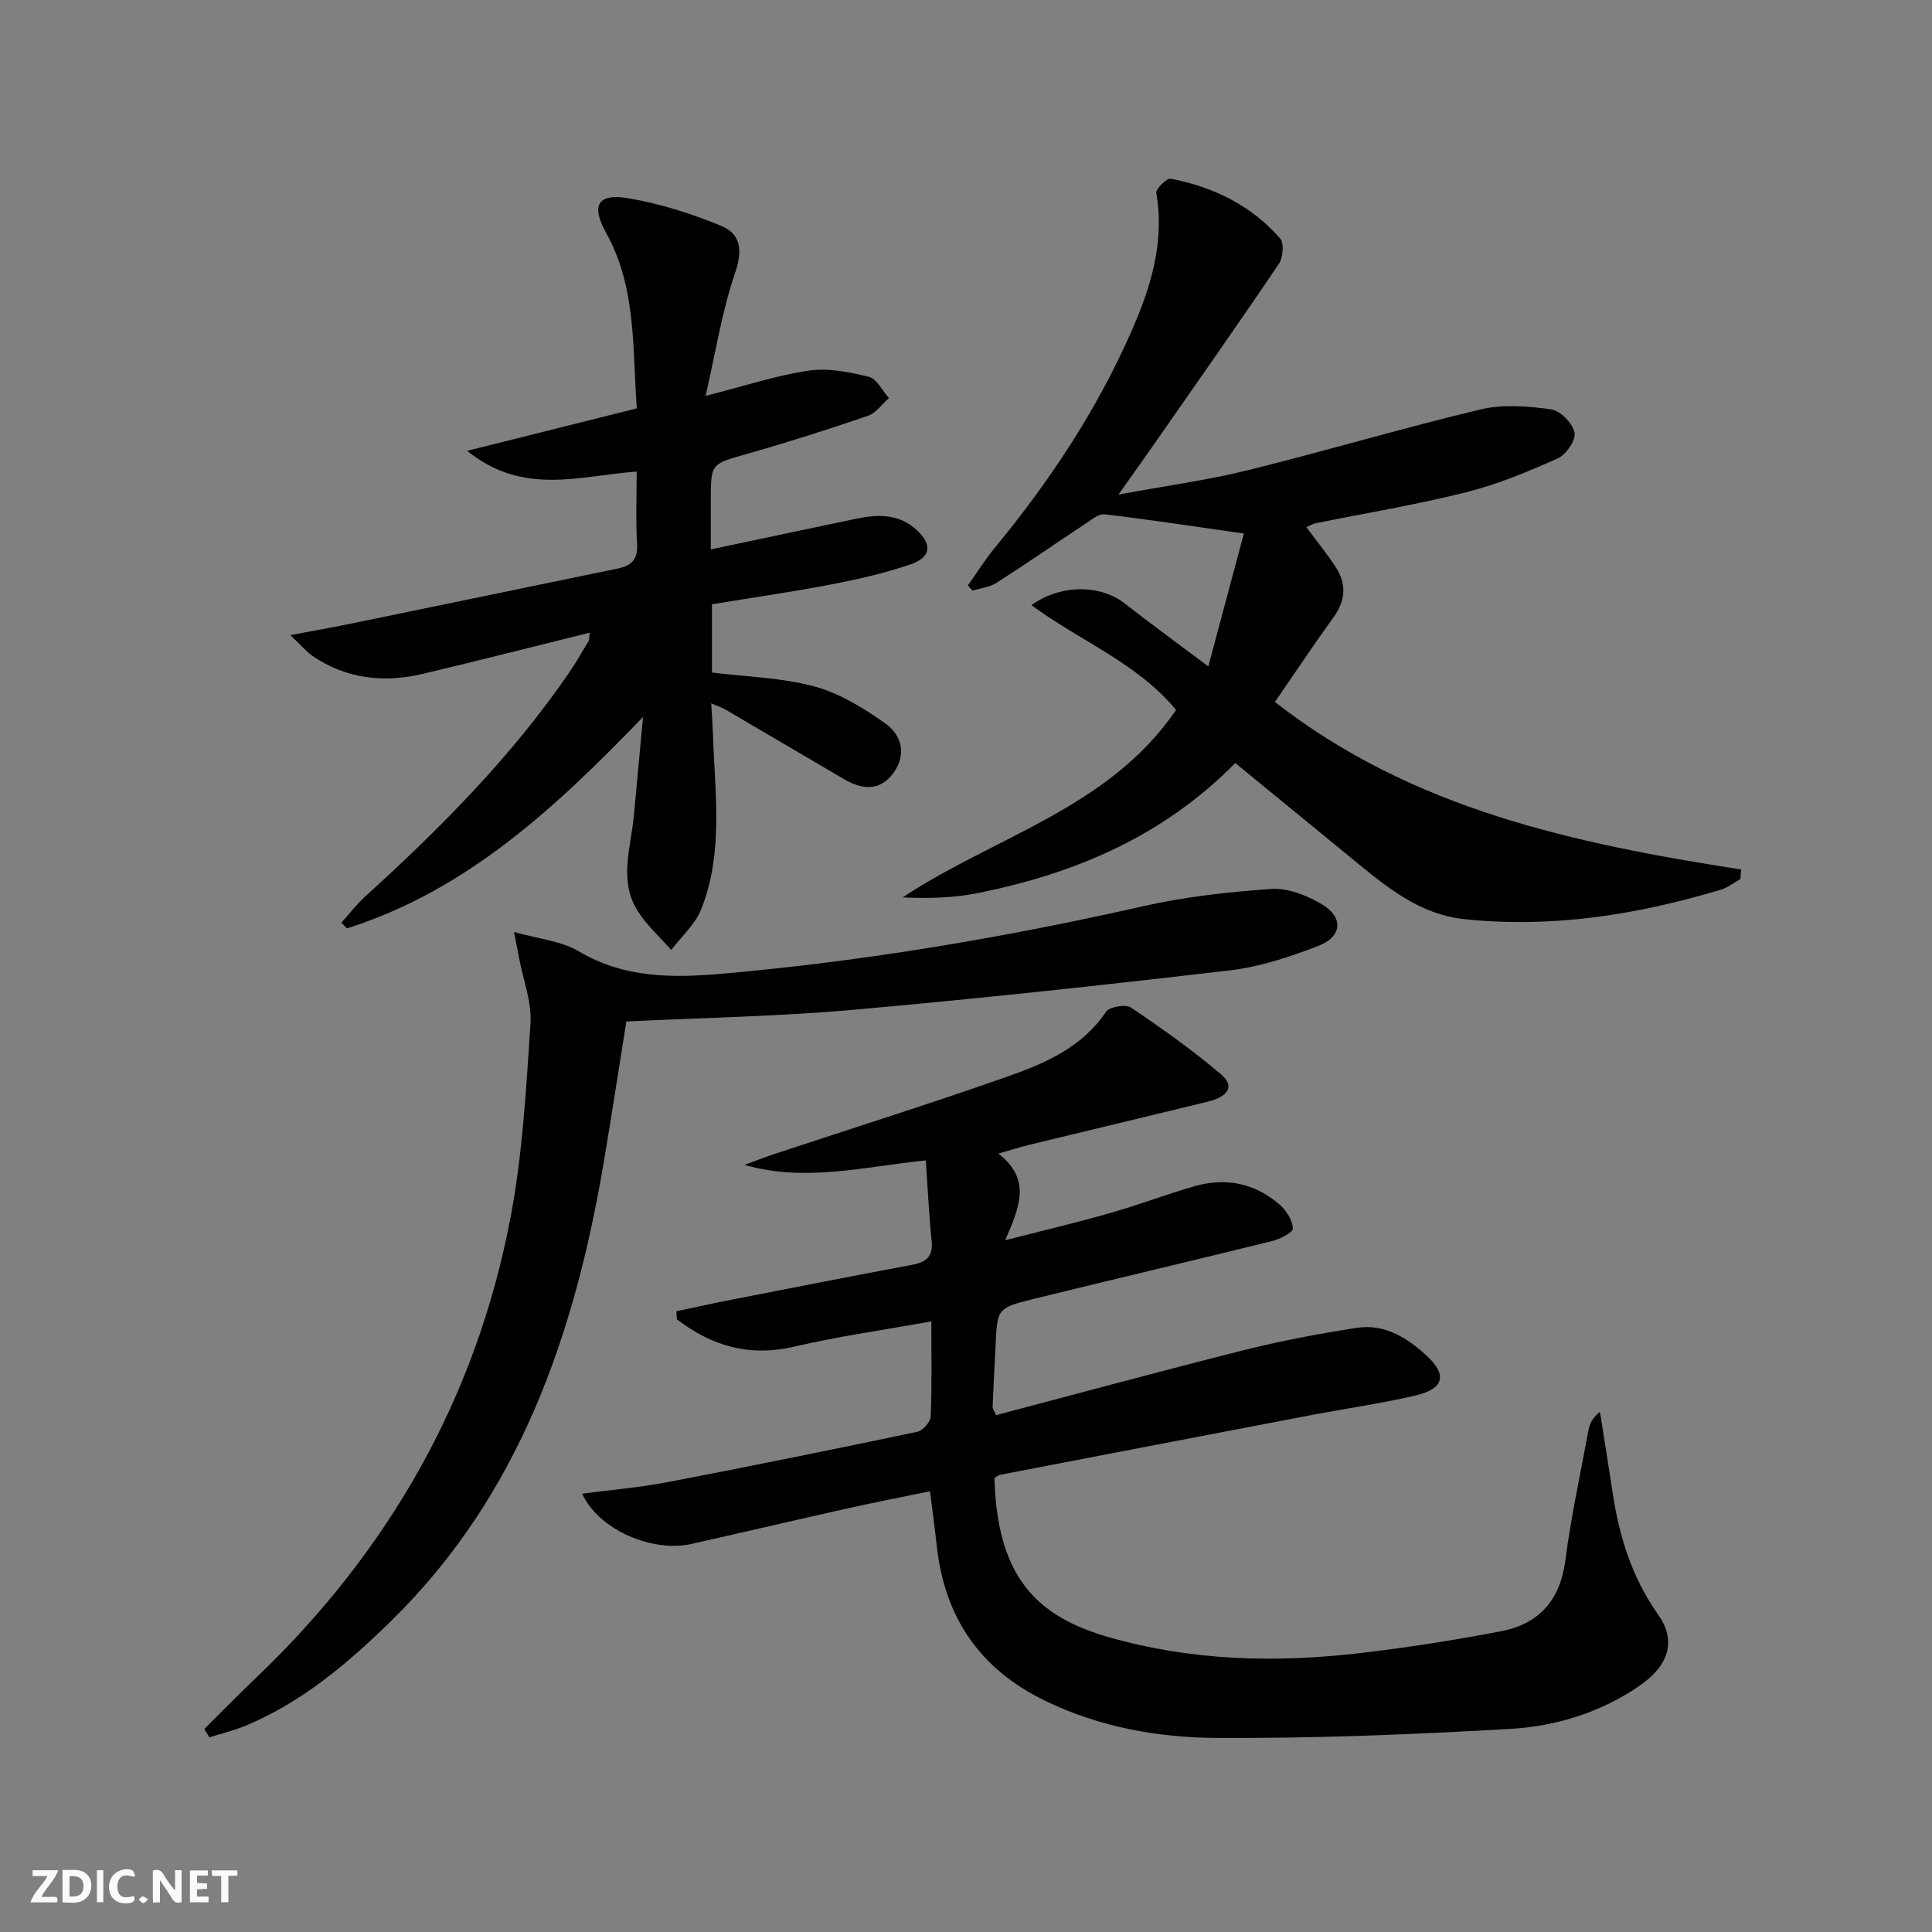
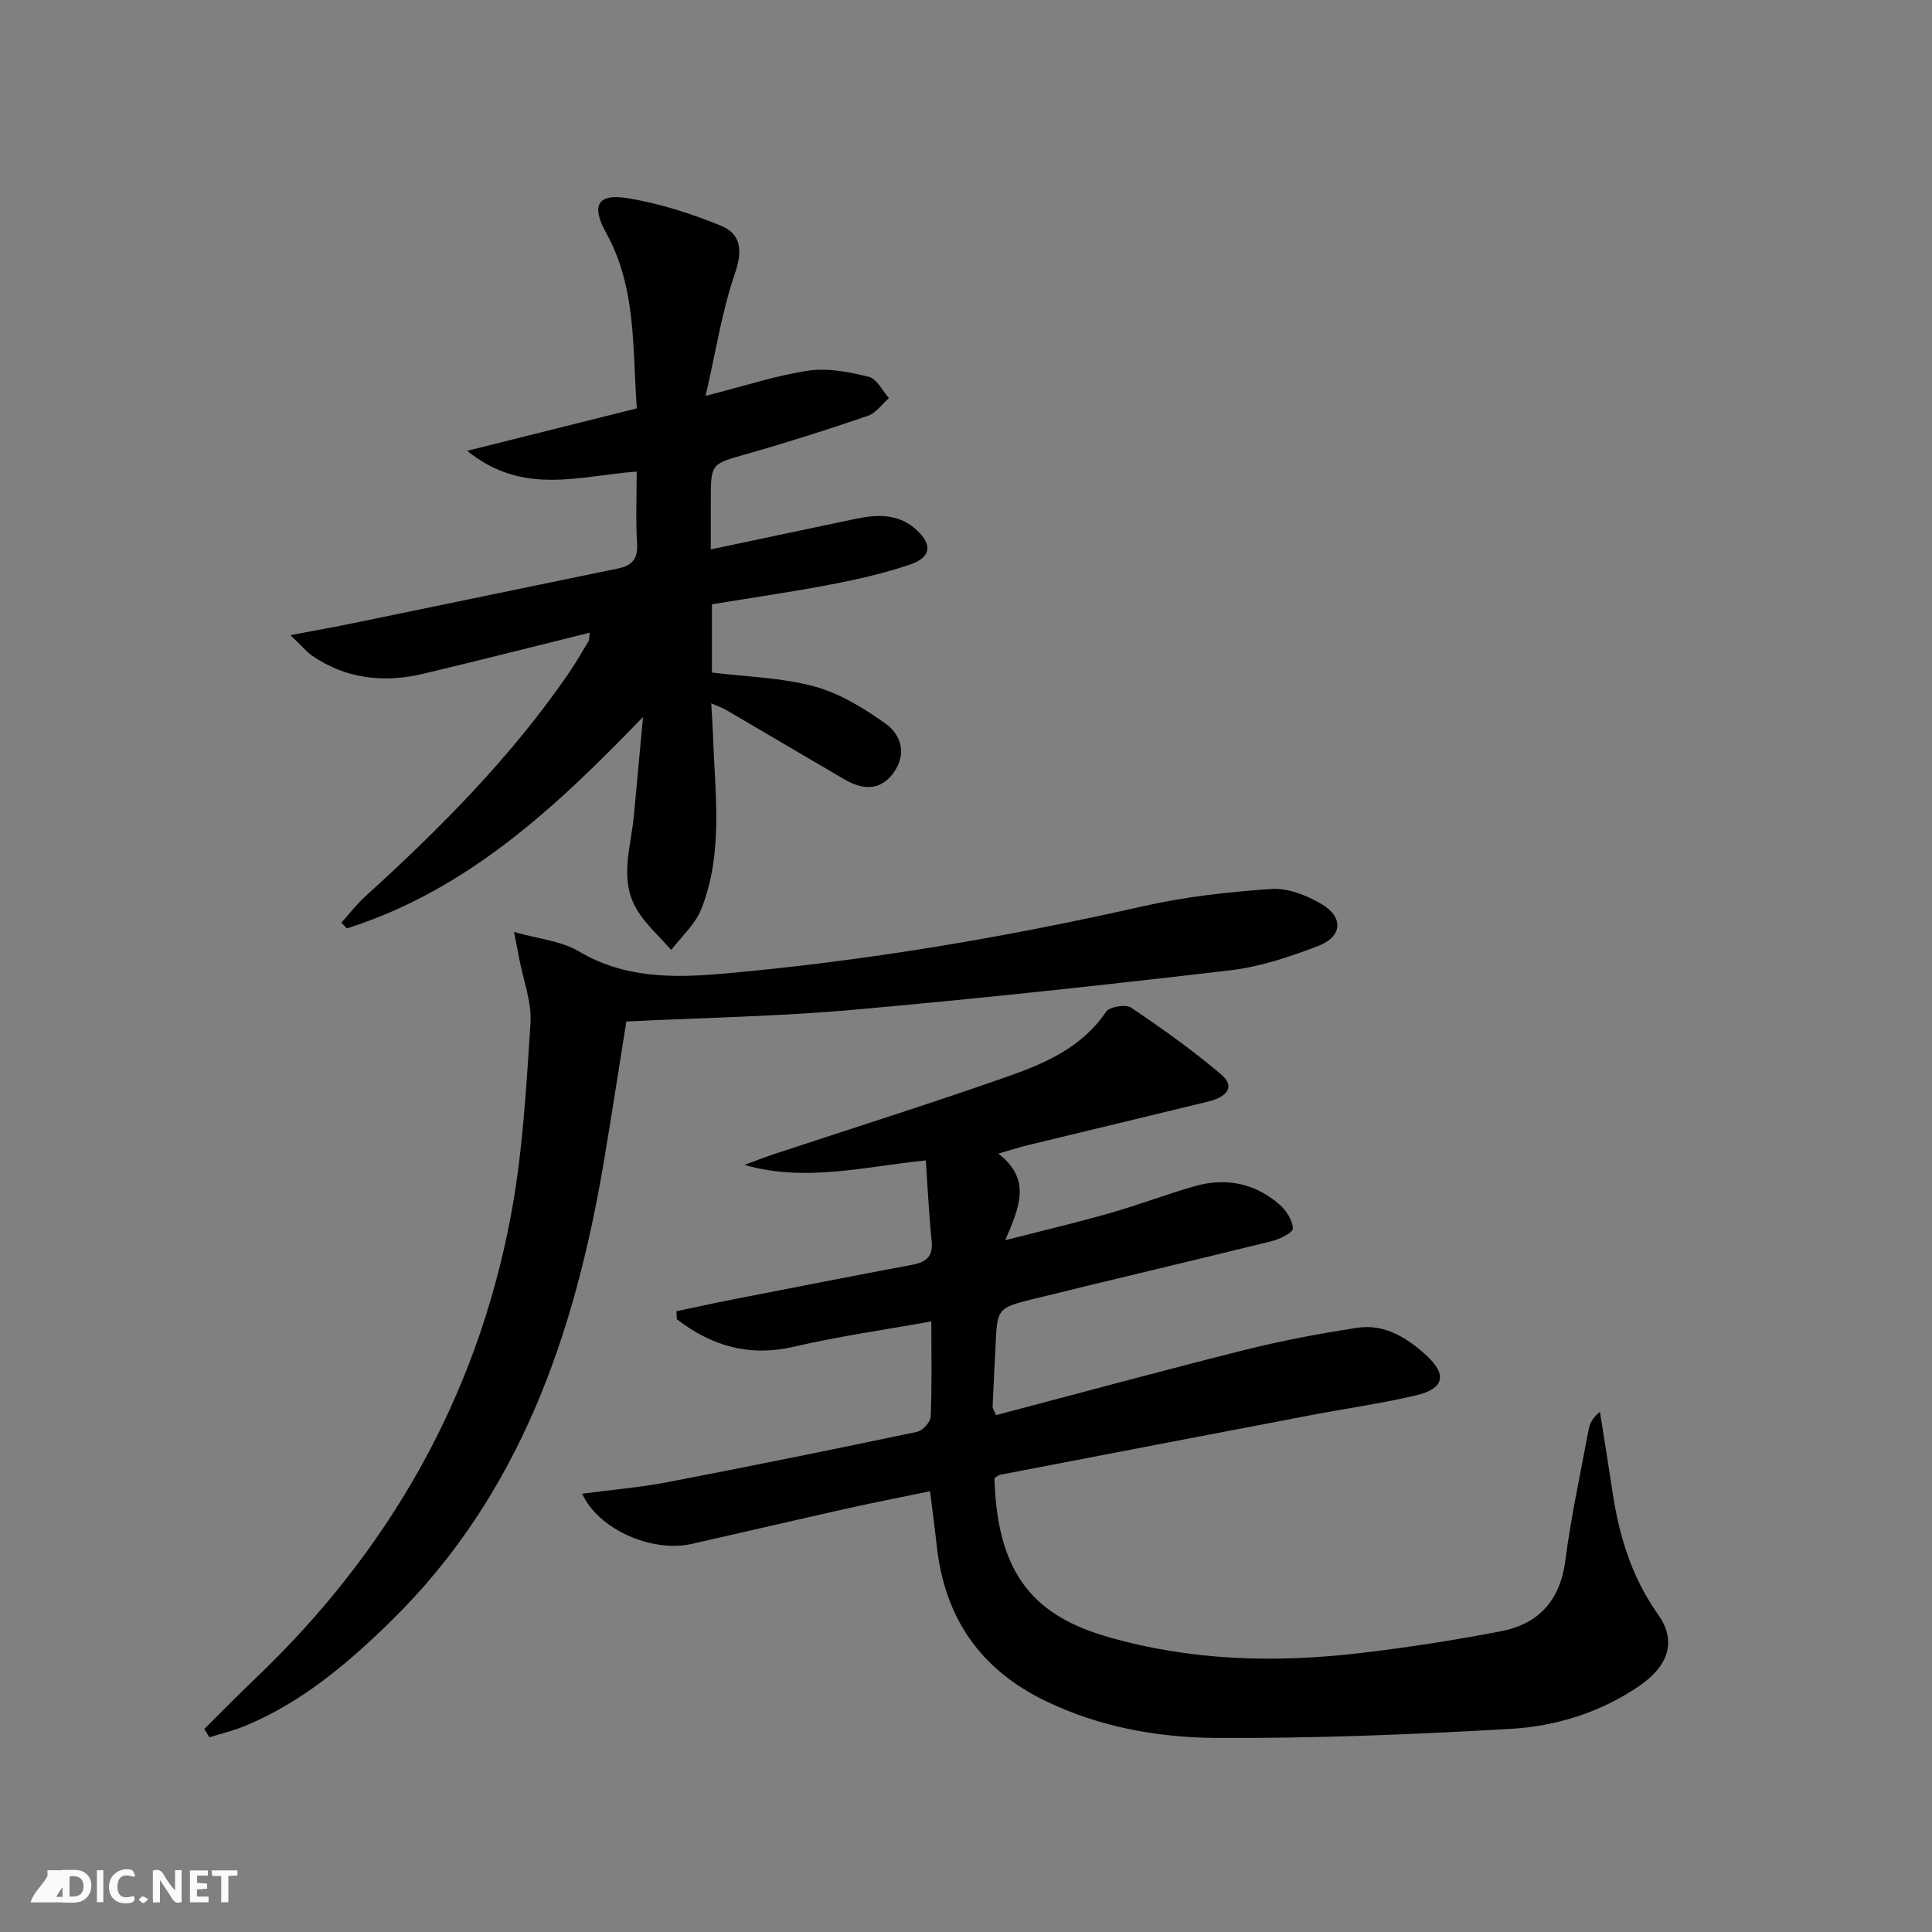
<svg xmlns="http://www.w3.org/2000/svg" enable-background="new 0 0 400 400" viewBox="0 0 400 400">
  <rect x="0" y="0" width="400" height="400" fill="#808080" stroke="none" />
  <g fill="#fbfafa">
    <path d="m37.59 393.81c-.92.31-1.52.05-2-.78-.7-1.2-1.52-2.34-2.47-3.78v4.59c-.55.03-.95.05-1.41.07-.03-.37-.06-.64-.06-.91 0-1.91 0-3.81 0-5.7 1.13-.41 1.77-.03 2.29.91.62 1.11 1.38 2.14 2.31 3.19v-4.2h1.35v6.61z" />
    <path d="m12.94 393.88v-6.75c1.9.19 3.93-.54 5.37 1.29.8 1.01.78 2.88.03 3.97-1.37 1.97-3.4 1.51-5.4 1.49m1.45-1.22c2.04.12 2.92-.58 2.89-2.21-.03-1.51-.98-2.19-2.89-2z" />
-     <path d="m11.81 393.87h-5.49c.68-2.18 2.47-3.48 3.51-5.45h-3.08v-1.21h5.29c-.71 2.13-2.44 3.48-3.47 5.51.86 0 1.63.04 2.39-.01.79-.05 1.14.21.85 1.16" />
+     <path d="m11.81 393.87h-5.49c.68-2.18 2.47-3.48 3.51-5.45v-1.21h5.29c-.71 2.13-2.44 3.48-3.47 5.51.86 0 1.63.04 2.39-.01.79-.05 1.14.21.85 1.16" />
    <path d="m39.33 393.86v-6.61h3.7v1.07h-2.22v1.52c.68.04 1.34.09 2.07.13v1.07c-.72.05-1.38.09-2.1.14v1.48h2.4v1.19h-3.85z" />
    <path d="m27.71 388.56c-1.15-.3-2.46-.61-3.1.64-.37.73-.41 1.93-.06 2.67.63 1.35 1.99.93 3.17.68.35.94-.01 1.32-.93 1.46-1.62.25-3.05-.27-3.76-1.48-.73-1.25-.6-3.03.31-4.17.88-1.11 2.71-1.7 4-1.16.32.13.44.74.65 1.12-.1.08-.19.16-.28.24" />
    <path d="m49.15 387.24v1.07c-.59.02-1.17.05-1.87.08v5.44h-1.48v-5.44h-1.85c-.05-.4-.08-.73-.13-1.15z" />
    <path d="m20.06 387.21h1.33v6.62h-1.33z" />
    <path d="m30.68 393.25c-.49.38-.8.79-1.05.76-.32-.05-.6-.45-.9-.7.26-.24.51-.64.8-.67.29-.04.62.3 1.15.61" />
  </g>
  <path d="m206.69 238.84c6.92 5.33 4.39 11.06 1.43 17.93 7.98-2.04 14.84-3.65 21.61-5.59 5.9-1.68 11.66-3.88 17.56-5.58 6.51-1.88 12.58-.64 17.69 3.85 1.36 1.2 2.64 3.21 2.69 4.89.03.85-2.67 2.2-4.31 2.61-16.43 4.07-32.92 7.92-49.36 11.98-7.58 1.87-7.54 2.01-7.89 9.85-.19 4.15-.43 8.29-.6 12.43-.02.43.34.87.72 1.78 17.15-4.52 34.23-9.17 51.41-13.48 7.68-1.92 15.49-3.4 23.32-4.6 5.68-.87 10.32 2.03 14.35 5.71 4.33 3.97 3.71 6.89-2.07 8.26-7.26 1.71-14.68 2.75-22.02 4.15-21.36 4.07-42.71 8.18-64.07 12.29-.46.09-.86.46-1.26.69.55 20.63 8.87 28.69 23.58 32.92 17.28 4.96 34.71 5.38 52.32 3.3 9.71-1.14 19.39-2.65 28.98-4.5 7.83-1.51 12.25-6.39 13.32-14.66 1.17-9.04 3.13-17.99 4.79-26.96.23-1.27.74-2.48 2.37-3.81.87 5.52 1.77 11.04 2.6 16.56 1.36 9.14 3.98 17.71 9.44 25.41 3.84 5.41 2.29 10.56-3.94 14.82-8.03 5.48-17.22 8.32-26.69 8.86-20.24 1.16-40.54 1.98-60.81 1.87-12.09-.07-24.11-2.22-35.32-7.62-13.67-6.58-21-17.35-22.6-32.28-.37-3.45-.85-6.9-1.38-11.17-5.65 1.17-11.24 2.25-16.8 3.49-10.85 2.42-21.68 4.95-32.52 7.41-8.11 1.84-19.27-2.87-22.7-10.4 6.09-.8 11.92-1.29 17.64-2.38 17.27-3.31 34.51-6.81 51.72-10.43 1.15-.24 2.75-2.03 2.8-3.15.27-6.29.13-12.59.13-19.71-9.86 1.78-19.2 3.09-28.35 5.22-9.36 2.19-17.17-.15-24.34-5.66-.03-.55-.06-1.1-.09-1.66 3.89-.82 7.77-1.68 11.67-2.44 12.36-2.42 24.72-4.85 37.11-7.17 2.88-.54 4.4-1.67 4.07-4.92-.56-5.42-.81-10.88-1.21-16.7-12.77 1.29-24.92 4.56-37.54.93 2.05-.75 4.09-1.56 6.17-2.25 16.22-5.37 32.53-10.49 48.64-16.17 7.65-2.7 15.15-6.02 20.05-13.29.7-1.04 4.06-1.6 5.16-.86 6.44 4.33 12.8 8.85 18.7 13.87 2.78 2.36 1.51 4.56-2.8 5.61-12.41 3.02-24.83 5.99-37.24 9-1.62.4-3.2.91-6.13 1.75z" fill="#000001" />
-   <path d="m257.53 110.46c-10.5-1.49-19.63-2.9-28.79-3.97-1.31-.15-2.88 1.19-4.19 2.06-6.09 4.02-12.09 8.19-18.24 12.12-1.42.91-3.3 1.09-4.96 1.61-.32-.36-.64-.72-.96-1.08 1.83-2.57 3.5-5.27 5.5-7.7 11.39-13.79 21.21-28.6 28.4-44.99 3.96-9.02 6.87-18.36 5.11-28.54-.15-.84 2.16-3.12 2.99-2.97 8.83 1.7 16.7 5.53 22.67 12.4.85.98.57 3.97-.31 5.27-8.64 12.78-17.52 25.4-26.34 38.06-1.97 2.83-3.99 5.63-6.85 9.67 9.81-1.82 18.44-2.98 26.84-5.06 16.11-3.98 32.02-8.73 48.16-12.58 4.62-1.1 9.78-.68 14.57-.01 1.91.26 4.44 2.86 4.86 4.79.33 1.53-1.73 4.58-3.45 5.35-6.16 2.76-12.49 5.39-19.01 7.03-10.28 2.58-20.77 4.31-31.16 6.42-.63.13-1.21.51-1.9.81 2.11 2.85 4.31 5.51 6.16 8.4 2.18 3.41 1.95 6.79-.5 10.19-4.17 5.78-8.12 11.71-12.17 17.59 28.43 22.24 62.15 29.34 96.52 34.69-.05.66-.1 1.32-.15 1.98-1.33.74-2.59 1.76-4.02 2.19-17.31 5.2-34.9 8.01-53.06 6.12-9.35-.98-16.1-6.61-22.93-12.21-8.09-6.63-16.18-13.25-24.57-20.12-15.04 15.26-33.24 22.86-53.12 26.89-5.07 1.03-10.33 1.18-15.75.93 19.12-12.68 42.69-18.4 56.61-38.81-7.98-9.7-19.91-14.29-29.94-21.7 6.17-4.41 14.32-4.27 19.37-.31 5.22 4.09 10.58 7.99 17.25 12.99 2.67-9.99 5.06-18.94 7.36-27.51z" fill="#000001" />
  <path d="m133.13 148.44c-17.96 18.62-36.33 35.85-61.31 43.78-.38-.4-.76-.79-1.14-1.19 1.65-1.83 3.16-3.82 4.98-5.47 15.45-14.02 30.1-28.76 41.98-46.02 1.51-2.19 2.84-4.5 4.2-6.78.21-.35.13-.88.25-1.77-11.65 2.89-23.02 5.78-34.44 8.5-8.09 1.93-15.87 1.11-22.92-3.66-1.26-.85-2.25-2.1-4.6-4.33 5.44-1.03 9.38-1.73 13.3-2.54 18.18-3.74 36.35-7.52 54.52-11.26 2.82-.58 4.14-1.9 3.95-5.07-.3-4.94-.08-9.91-.08-14.99-11.81.84-23.47 5.11-35.1-4.3 12.33-3.09 23.42-5.86 35.13-8.79-.94-12.4-.02-24.94-6.37-36.36-3.11-5.59-1.81-8.18 4.41-7.17 6.6 1.07 13.15 3.18 19.36 5.71 4.31 1.75 4.49 5.3 2.87 10.01-2.64 7.7-3.88 15.87-6.03 25.22 8.26-2.1 14.72-4.26 21.35-5.23 4.03-.59 8.42.29 12.45 1.29 1.65.41 2.79 2.87 4.16 4.39-1.44 1.26-2.68 3.11-4.35 3.68-8.31 2.84-16.69 5.51-25.13 7.91-7.35 2.09-7.41 1.9-7.41 9.71v10.04c10.42-2.2 20.25-4.29 30.09-6.35 4.54-.95 8.96-1.06 12.65 2.44 3.14 2.97 2.85 5.57-1.45 7.03-5.31 1.81-10.85 3.07-16.37 4.13-8.13 1.56-16.34 2.74-24.68 4.11v14.13c7.25.9 14.47 1.05 21.24 2.89 5.24 1.42 10.22 4.5 14.71 7.69 3.31 2.35 4.4 6.4 1.64 10.19-2.8 3.84-6.47 3.5-10.18 1.34-8.18-4.78-16.34-9.6-24.52-14.39-.69-.4-1.46-.66-3.04-1.35.15 2.59.3 4.61.37 6.63.41 12.09 2.19 24.35-2.44 36.01-1.25 3.14-4.09 5.64-6.21 8.43-2.32-2.65-5.02-5.06-6.9-8-4.05-6.36-1.43-13.23-.82-19.92.63-6.77 1.26-13.54 1.88-20.32z" fill="#000001" />
  <path d="m42.3 357.96c3.48-3.45 6.91-6.96 10.46-10.34 27.67-26.35 45.84-58.09 52.96-95.67 2.49-13.14 3.23-26.66 4.11-40.04.29-4.44-1.5-9.01-2.35-13.52-.24-1.27-.49-2.53-1.05-5.44 5.16 1.47 9.78 1.86 13.36 3.99 9.51 5.65 19.67 5.55 29.97 4.64 29.3-2.59 58.23-7.47 86.92-13.96 8.69-1.97 17.66-2.96 26.56-3.57 3.36-.23 7.23 1.3 10.26 3.06 4.74 2.74 4.48 6.81-.62 8.76-5.84 2.24-11.97 4.29-18.14 5.02-26.05 3.05-52.13 5.88-78.25 8.19-15.38 1.36-30.85 1.63-46.81 2.41-1.51 9.42-2.99 19.06-4.6 28.68-6.03 35.85-17.38 69.3-44.18 95.51-8.94 8.74-18.47 16.83-30.23 21.68-2.36.97-4.88 1.56-7.32 2.33-.35-.58-.7-1.16-1.05-1.73z" fill="#000001" />
</svg>